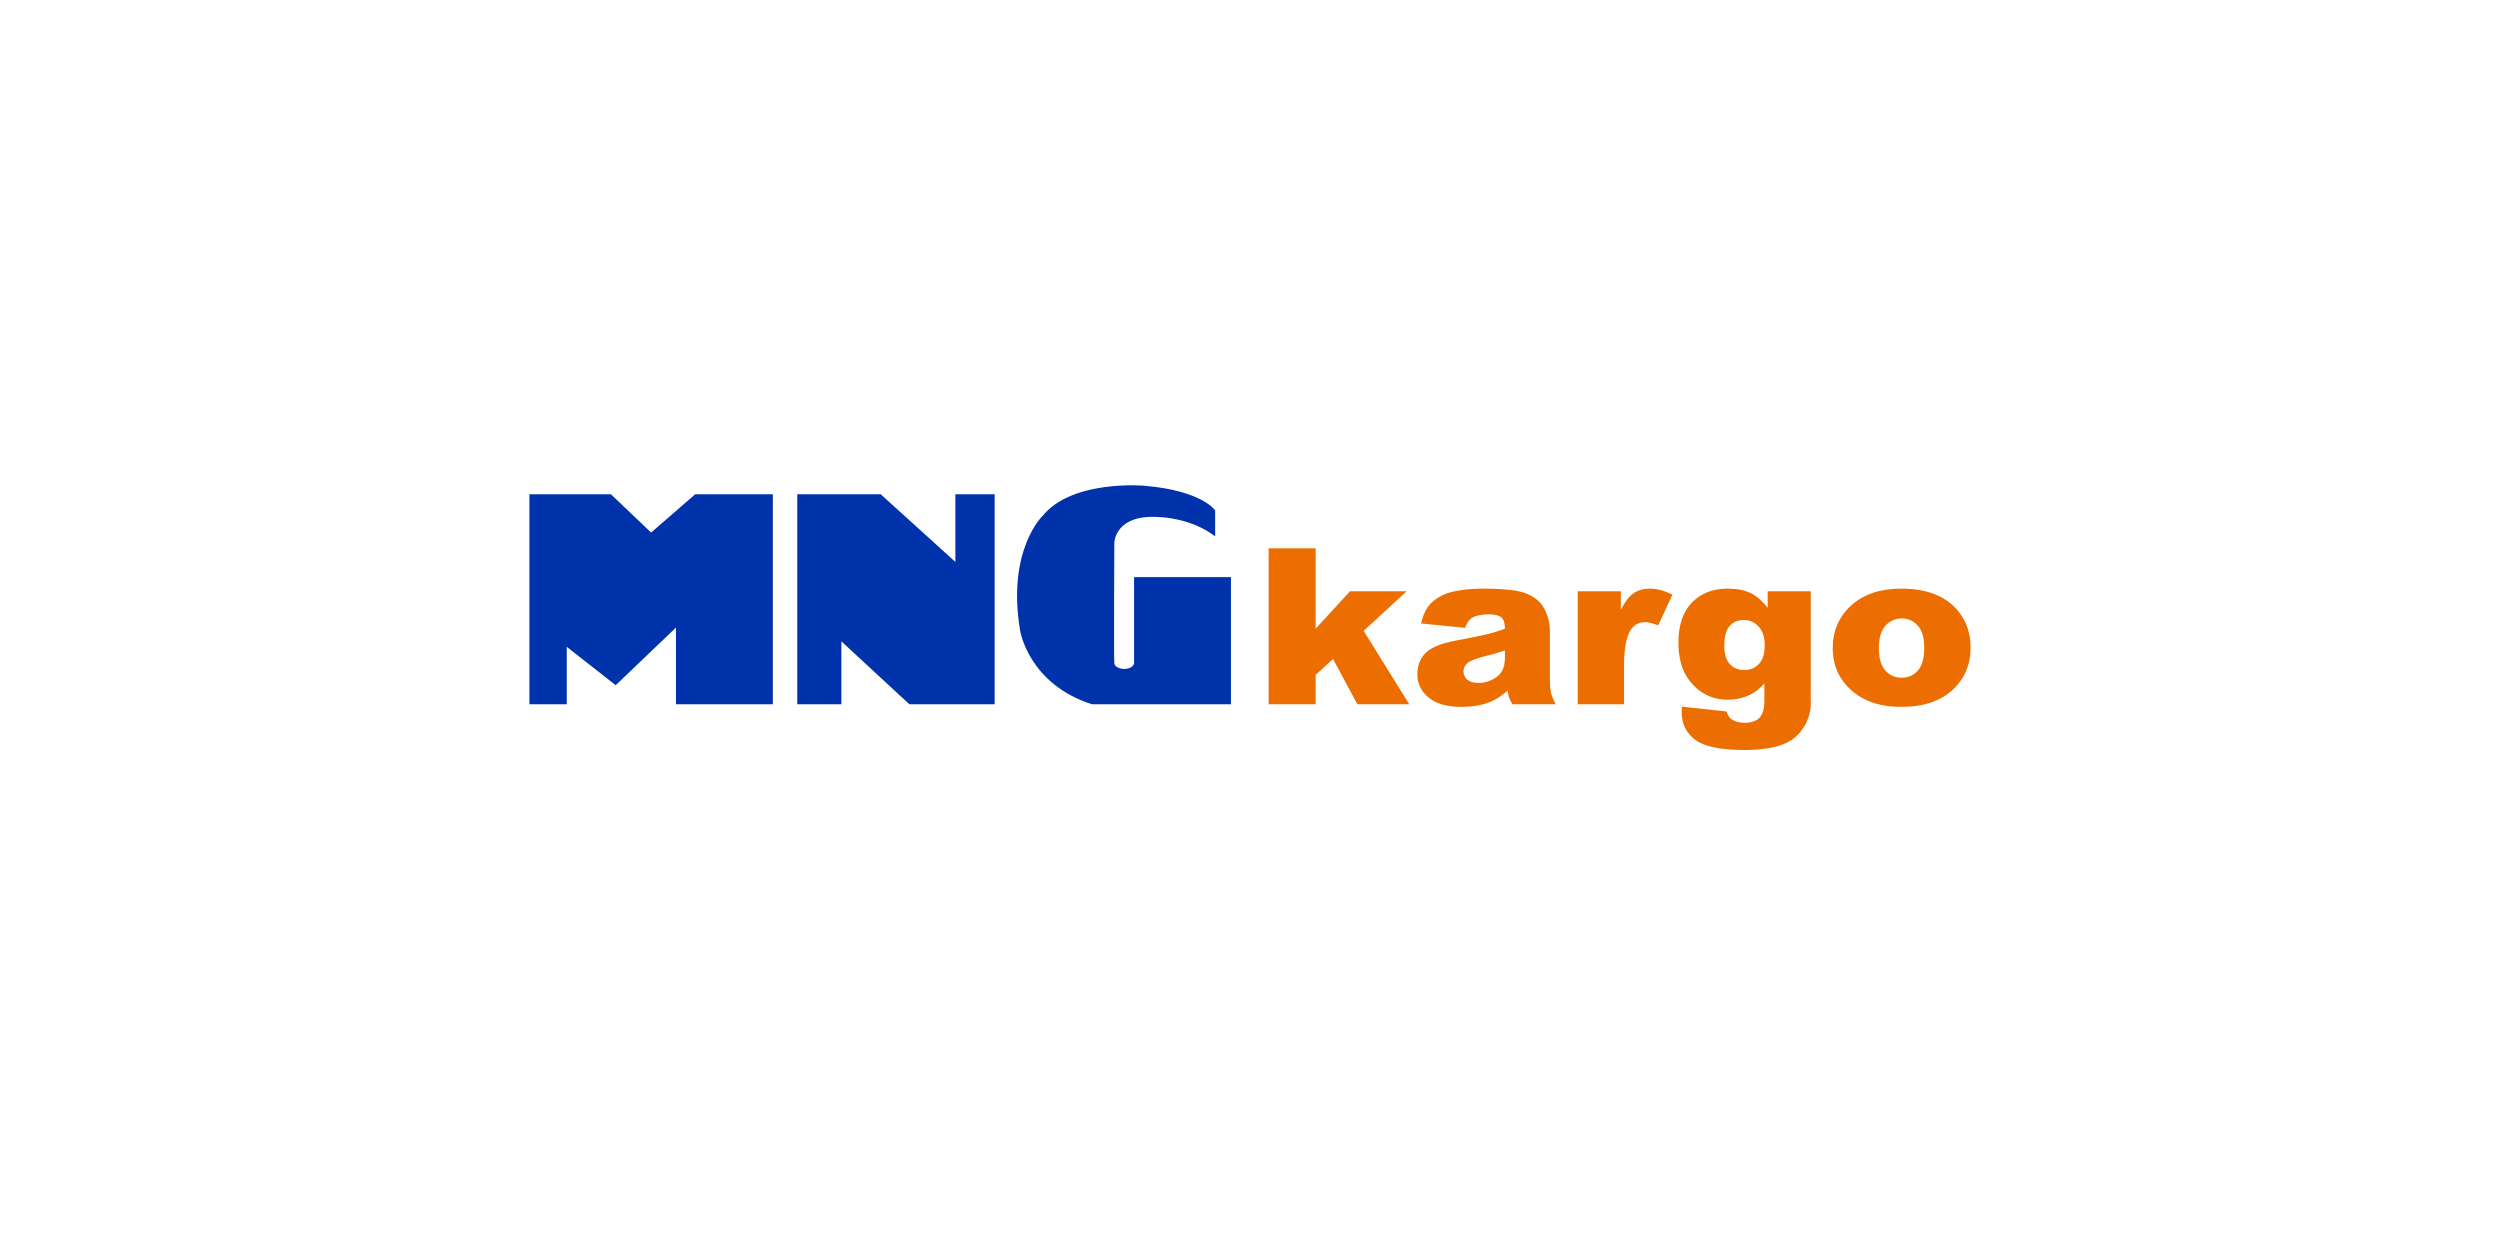
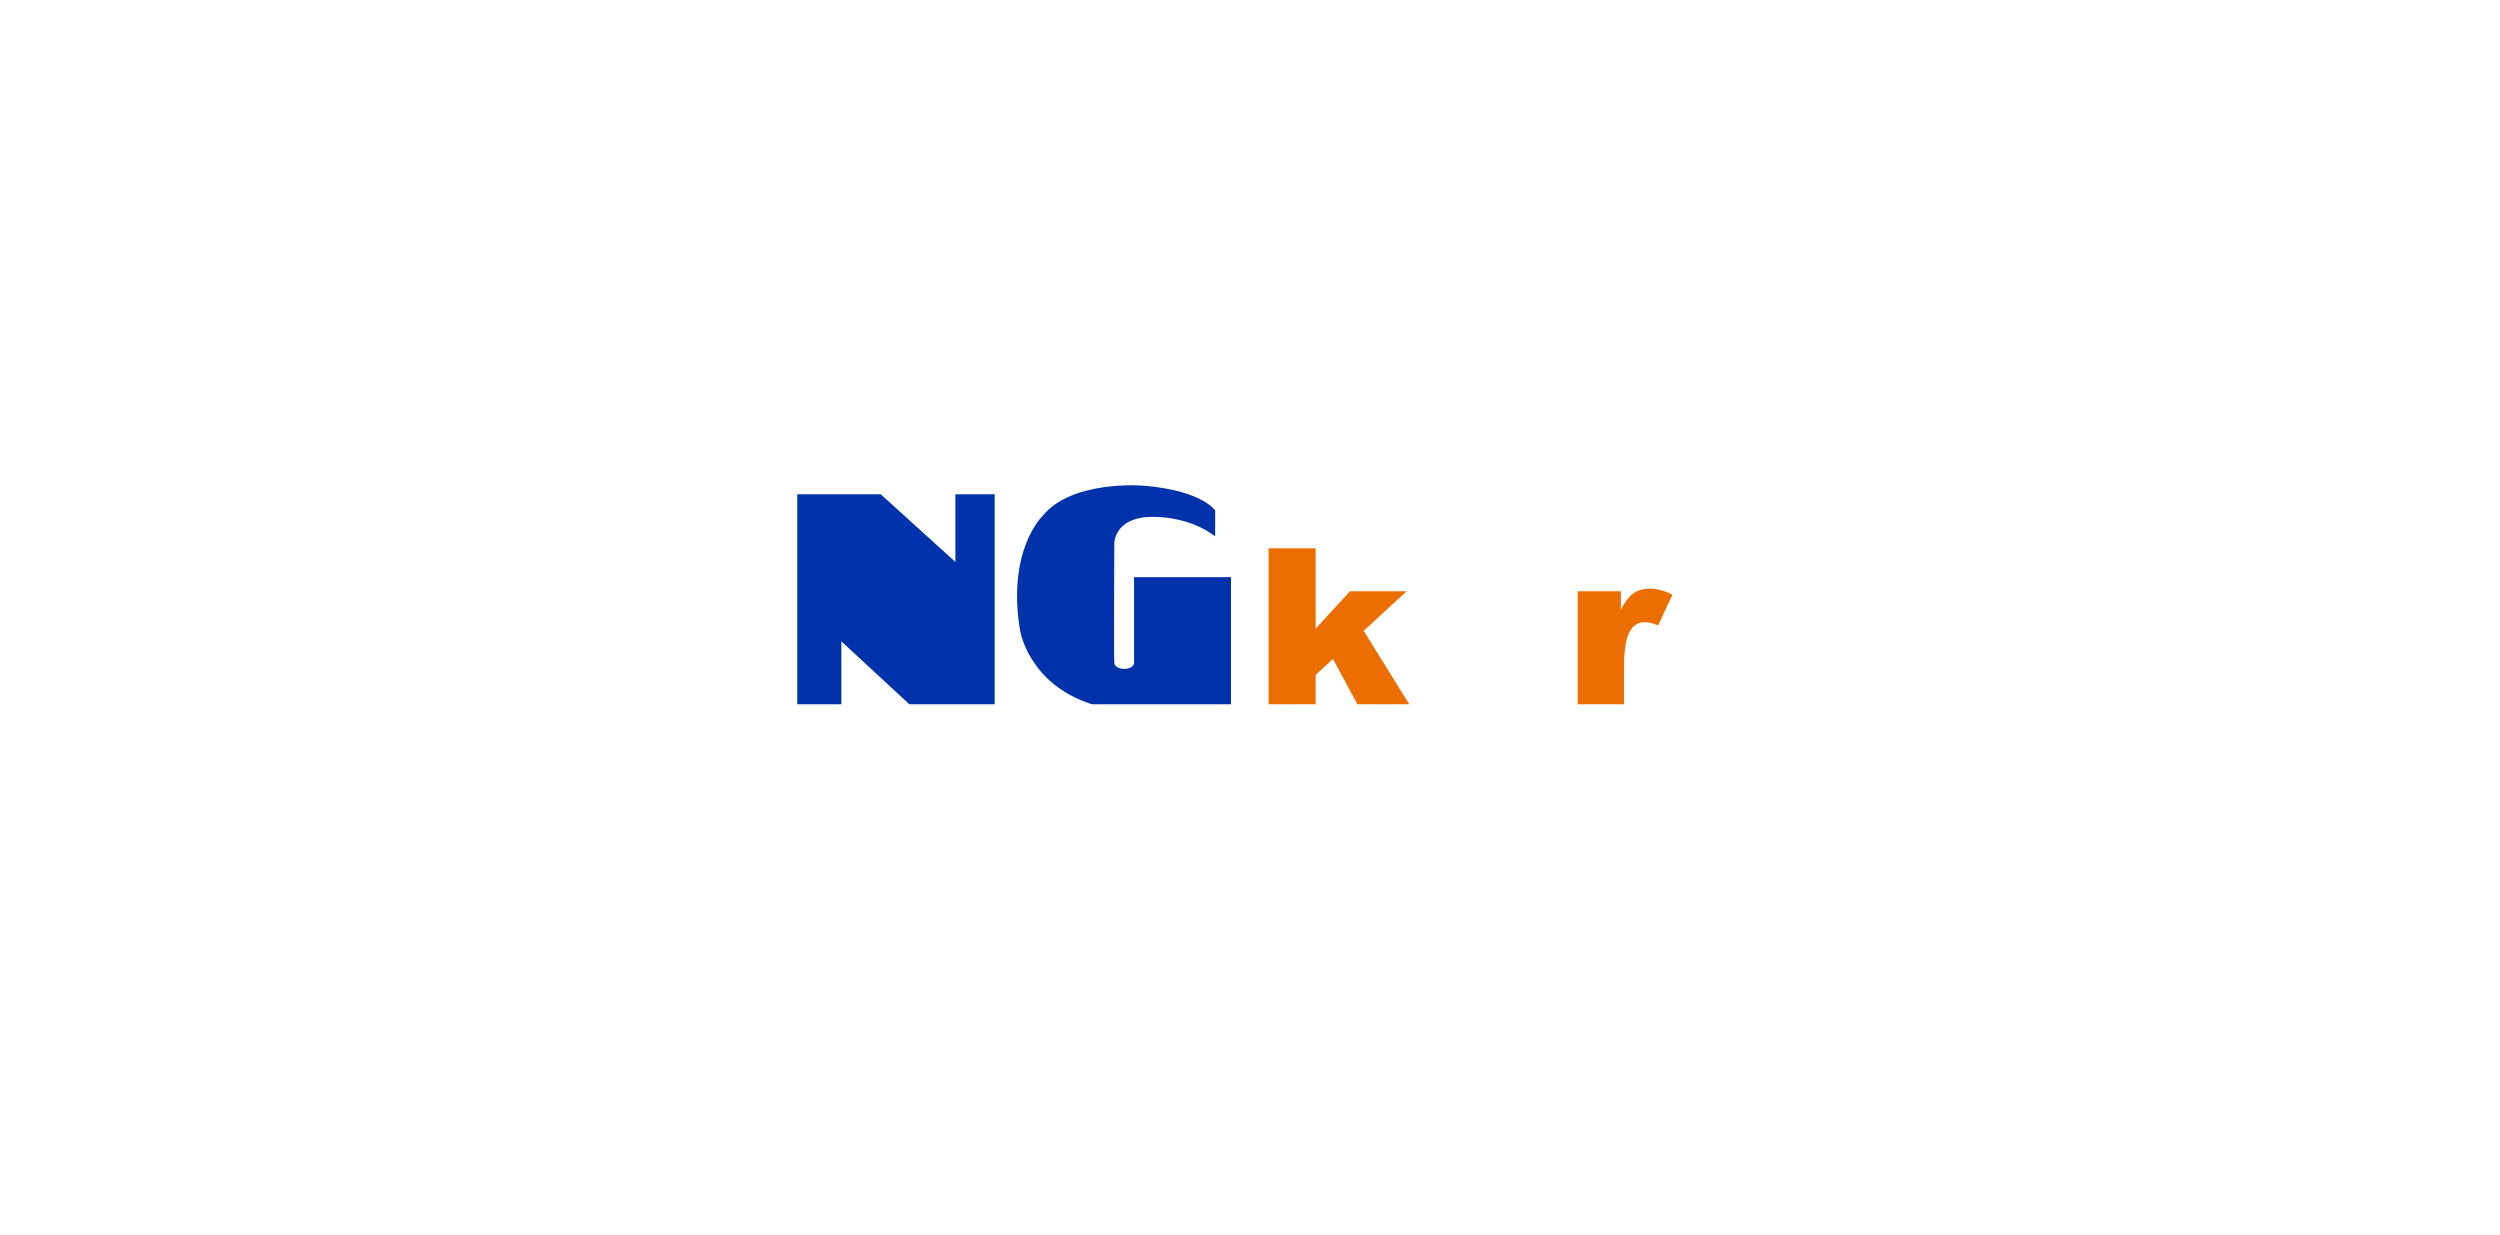
<svg xmlns="http://www.w3.org/2000/svg" xmlns:xlink="http://www.w3.org/1999/xlink" width="170px" height="84px" viewBox="0 0 170 84" version="1.1">
  <title>Group 24</title>
  <defs>
-     <rect id="path-1" x="0" y="0" width="170" height="84" rx="10" />
-   </defs>
+     </defs>
  <g id="Lojistik-entegrasyonları" stroke="none" stroke-width="1" fill="none" fill-rule="evenodd">
    <g id="Entegrasyonlar" transform="translate(-535, -1031)">
      <g id="Group-24" transform="translate(535, 1031)">
        <g id="Bitmap-Copy-26">
          <mask id="mask-2" fill="white">
            <use xlink:href="#path-1" />
          </mask>
          <g id="Mask" />
        </g>
        <g id="Group-18" transform="translate(36, 33)">
          <path d="M46.63,1.707 C46.63,1.707 45.745,0.354 41.771,0.027 C41.771,0.027 36.899,-0.391 34.899,2.08 C34.899,2.08 32.442,4.406 33.371,9.896 C33.371,9.896 33.943,13.514 38.252,14.89 L47.705,14.89 L47.705,6.245 L41.117,6.245 L41.117,12.096 C41.117,12.096 41.081,12.478 40.441,12.489 C40.441,12.489 39.818,12.475 39.775,12.096 C39.731,11.718 39.775,3.896 39.775,3.896 C39.775,3.896 39.81,1.929 42.872,2.165 C42.872,2.165 44.989,2.205 46.63,3.475 L46.63,1.707 Z" id="Fill-2" fill="#0032AB" />
          <polygon id="Fill-4" fill="#0032AB" points="18.214 0.608 23.885 0.608 28.966 5.211 28.966 0.608 31.637 0.608 31.637 14.89 25.836 14.89 21.213 10.612 21.213 14.89 18.214 14.89" />
-           <polygon id="Fill-6" fill="#0032AB" points="0 0.608 0 14.89 2.54 14.89 2.54 10.986 5.867 13.593 9.965 9.676 9.965 14.89 16.553 14.89 16.553 0.608 11.275 0.608 8.276 3.215 5.539 0.608" />
          <polygon id="Fill-8" fill="#EC6E00" points="50.267 4.286 53.465 4.286 53.465 9.747 55.804 7.204 59.657 7.204 56.728 9.895 59.83 14.89 56.302 14.89 54.644 11.809 53.465 12.893 53.465 14.89 50.267 14.89" />
-           <path d="M66.336,11.232 C65.905,11.378 65.455,11.507 64.988,11.619 C64.351,11.78 63.948,11.938 63.778,12.094 C63.604,12.255 63.516,12.438 63.516,12.642 C63.516,12.876 63.602,13.067 63.774,13.216 C63.946,13.364 64.199,13.439 64.533,13.439 C64.883,13.439 65.208,13.358 65.508,13.198 C65.809,13.037 66.021,12.841 66.148,12.61 C66.273,12.378 66.336,12.077 66.336,11.707 L66.336,11.232 Z M63.627,9.692 L60.633,9.396 C60.746,8.903 60.909,8.515 61.121,8.233 C61.333,7.95 61.64,7.705 62.039,7.497 C62.326,7.347 62.721,7.231 63.223,7.149 C63.725,7.067 64.268,7.026 64.852,7.026 C65.789,7.026 66.542,7.076 67.111,7.175 C67.679,7.274 68.153,7.48 68.532,7.794 C68.798,8.011 69.008,8.318 69.162,8.717 C69.316,9.116 69.393,9.495 69.393,9.857 L69.393,13.254 C69.393,13.616 69.417,13.9 69.466,14.105 C69.514,14.31 69.621,14.572 69.785,14.89 L66.851,14.89 C66.733,14.694 66.656,14.544 66.621,14.441 C66.584,14.338 66.549,14.176 66.513,13.956 C66.103,14.327 65.695,14.591 65.29,14.75 C64.736,14.962 64.092,15.068 63.358,15.068 C62.384,15.068 61.644,14.855 61.139,14.43 C60.634,14.004 60.381,13.479 60.381,12.856 C60.381,12.271 60.563,11.789 60.928,11.412 C61.292,11.035 61.964,10.755 62.943,10.571 C64.118,10.348 64.879,10.192 65.229,10.103 C65.577,10.014 65.946,9.896 66.336,9.751 C66.336,9.389 66.257,9.136 66.099,8.991 C65.94,8.846 65.661,8.774 65.262,8.774 C64.75,8.774 64.366,8.851 64.11,9.007 C63.911,9.128 63.749,9.357 63.627,9.692 L63.627,9.692 Z" id="Fill-10" fill="#EC6E00" />
          <path d="M71.283,7.204 L74.218,7.204 L74.218,8.457 C74.501,7.913 74.793,7.538 75.094,7.334 C75.394,7.129 75.766,7.026 76.207,7.026 C76.67,7.026 77.176,7.162 77.727,7.434 L76.755,9.524 C76.385,9.379 76.092,9.307 75.876,9.307 C75.464,9.307 75.146,9.466 74.92,9.785 C74.596,10.235 74.434,11.076 74.434,12.309 L74.434,14.89 L71.283,14.89 L71.283,7.204 Z" id="Fill-12" fill="#EC6E00" />
-           <path d="M81.253,10.927 C81.253,11.483 81.378,11.894 81.63,12.162 C81.881,12.431 82.213,12.565 82.623,12.565 C83.013,12.565 83.341,12.426 83.605,12.148 C83.869,11.87 84.001,11.451 84.001,10.891 C84.001,10.331 83.863,9.902 83.586,9.605 C83.309,9.307 82.97,9.159 82.569,9.159 C82.169,9.159 81.849,9.295 81.611,9.568 C81.372,9.841 81.253,10.295 81.253,10.927 L81.253,10.927 Z M84.201,7.204 L87.129,7.204 L87.129,14.457 L87.137,14.796 C87.137,15.279 87.028,15.737 86.81,16.174 C86.592,16.61 86.303,16.963 85.941,17.233 C85.579,17.503 85.12,17.699 84.564,17.819 C84.008,17.94 83.371,18 82.653,18 C81.012,18 79.885,17.768 79.273,17.304 C78.661,16.841 78.354,16.221 78.354,15.444 C78.354,15.348 78.359,15.217 78.369,15.053 L81.41,15.379 C81.487,15.642 81.605,15.825 81.764,15.925 C81.995,16.074 82.284,16.149 82.633,16.149 C83.084,16.149 83.421,16.036 83.644,15.81 C83.867,15.584 83.978,15.191 83.978,14.63 L83.978,13.471 C83.671,13.814 83.363,14.062 83.055,14.217 C82.573,14.459 82.053,14.579 81.494,14.579 C80.402,14.579 79.52,14.13 78.849,13.232 C78.372,12.595 78.133,11.752 78.133,10.705 C78.133,9.508 78.441,8.595 79.056,7.968 C79.671,7.34 80.476,7.026 81.471,7.026 C82.107,7.026 82.631,7.127 83.044,7.33 C83.456,7.533 83.843,7.868 84.201,8.336 L84.201,7.204 Z" id="Fill-14" fill="#EC6E00" />
-           <path d="M91.761,11.066 C91.761,11.753 91.908,12.261 92.201,12.59 C92.495,12.919 92.864,13.084 93.309,13.084 C93.758,13.084 94.127,12.921 94.416,12.597 C94.704,12.273 94.848,11.753 94.848,11.037 C94.848,10.369 94.703,9.872 94.412,9.545 C94.121,9.219 93.761,9.055 93.332,9.055 C92.877,9.055 92.502,9.221 92.205,9.552 C91.909,9.884 91.761,10.389 91.761,11.066 M88.626,11.069 C88.626,9.895 89.046,8.928 89.886,8.167 C90.726,7.407 91.86,7.026 93.289,7.026 C94.924,7.026 96.158,7.473 96.993,8.367 C97.664,9.086 98,9.972 98,11.025 C98,12.209 97.584,13.178 96.751,13.934 C95.919,14.69 94.767,15.068 93.298,15.068 C91.986,15.068 90.925,14.754 90.116,14.126 C89.122,13.348 88.626,12.329 88.626,11.069" id="Fill-16" fill="#EC6E00" />
        </g>
      </g>
    </g>
  </g>
</svg>